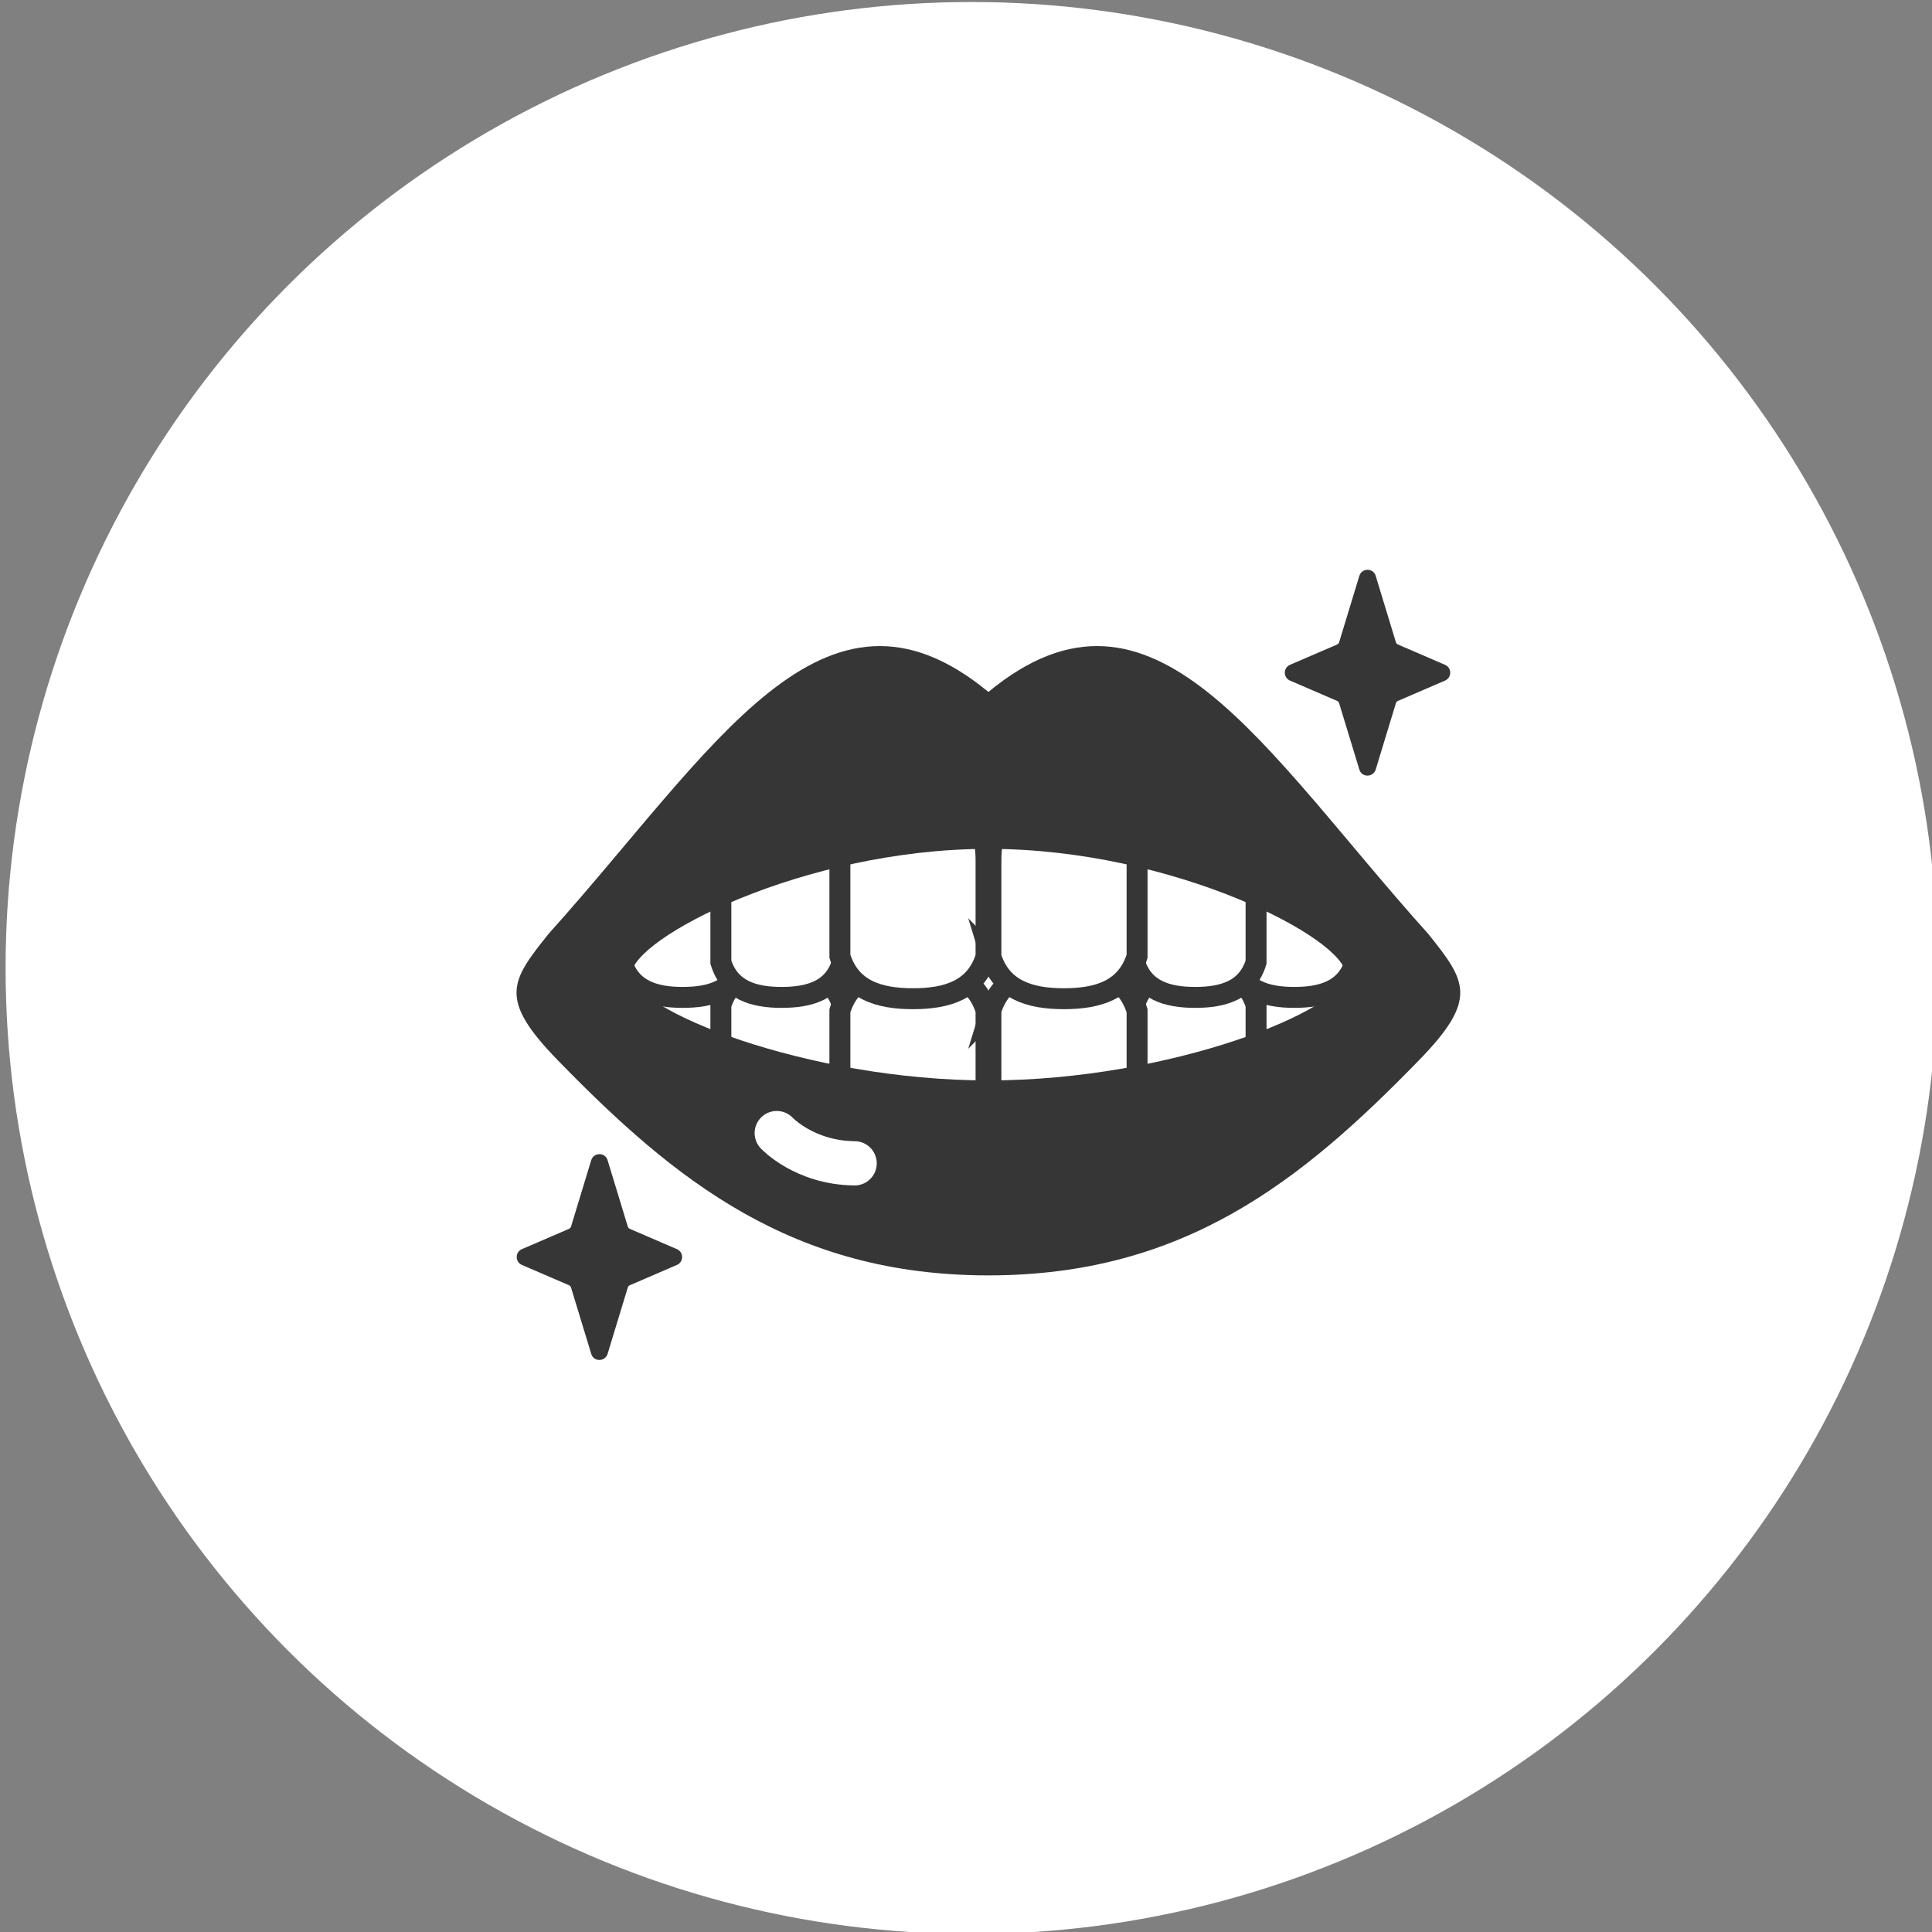
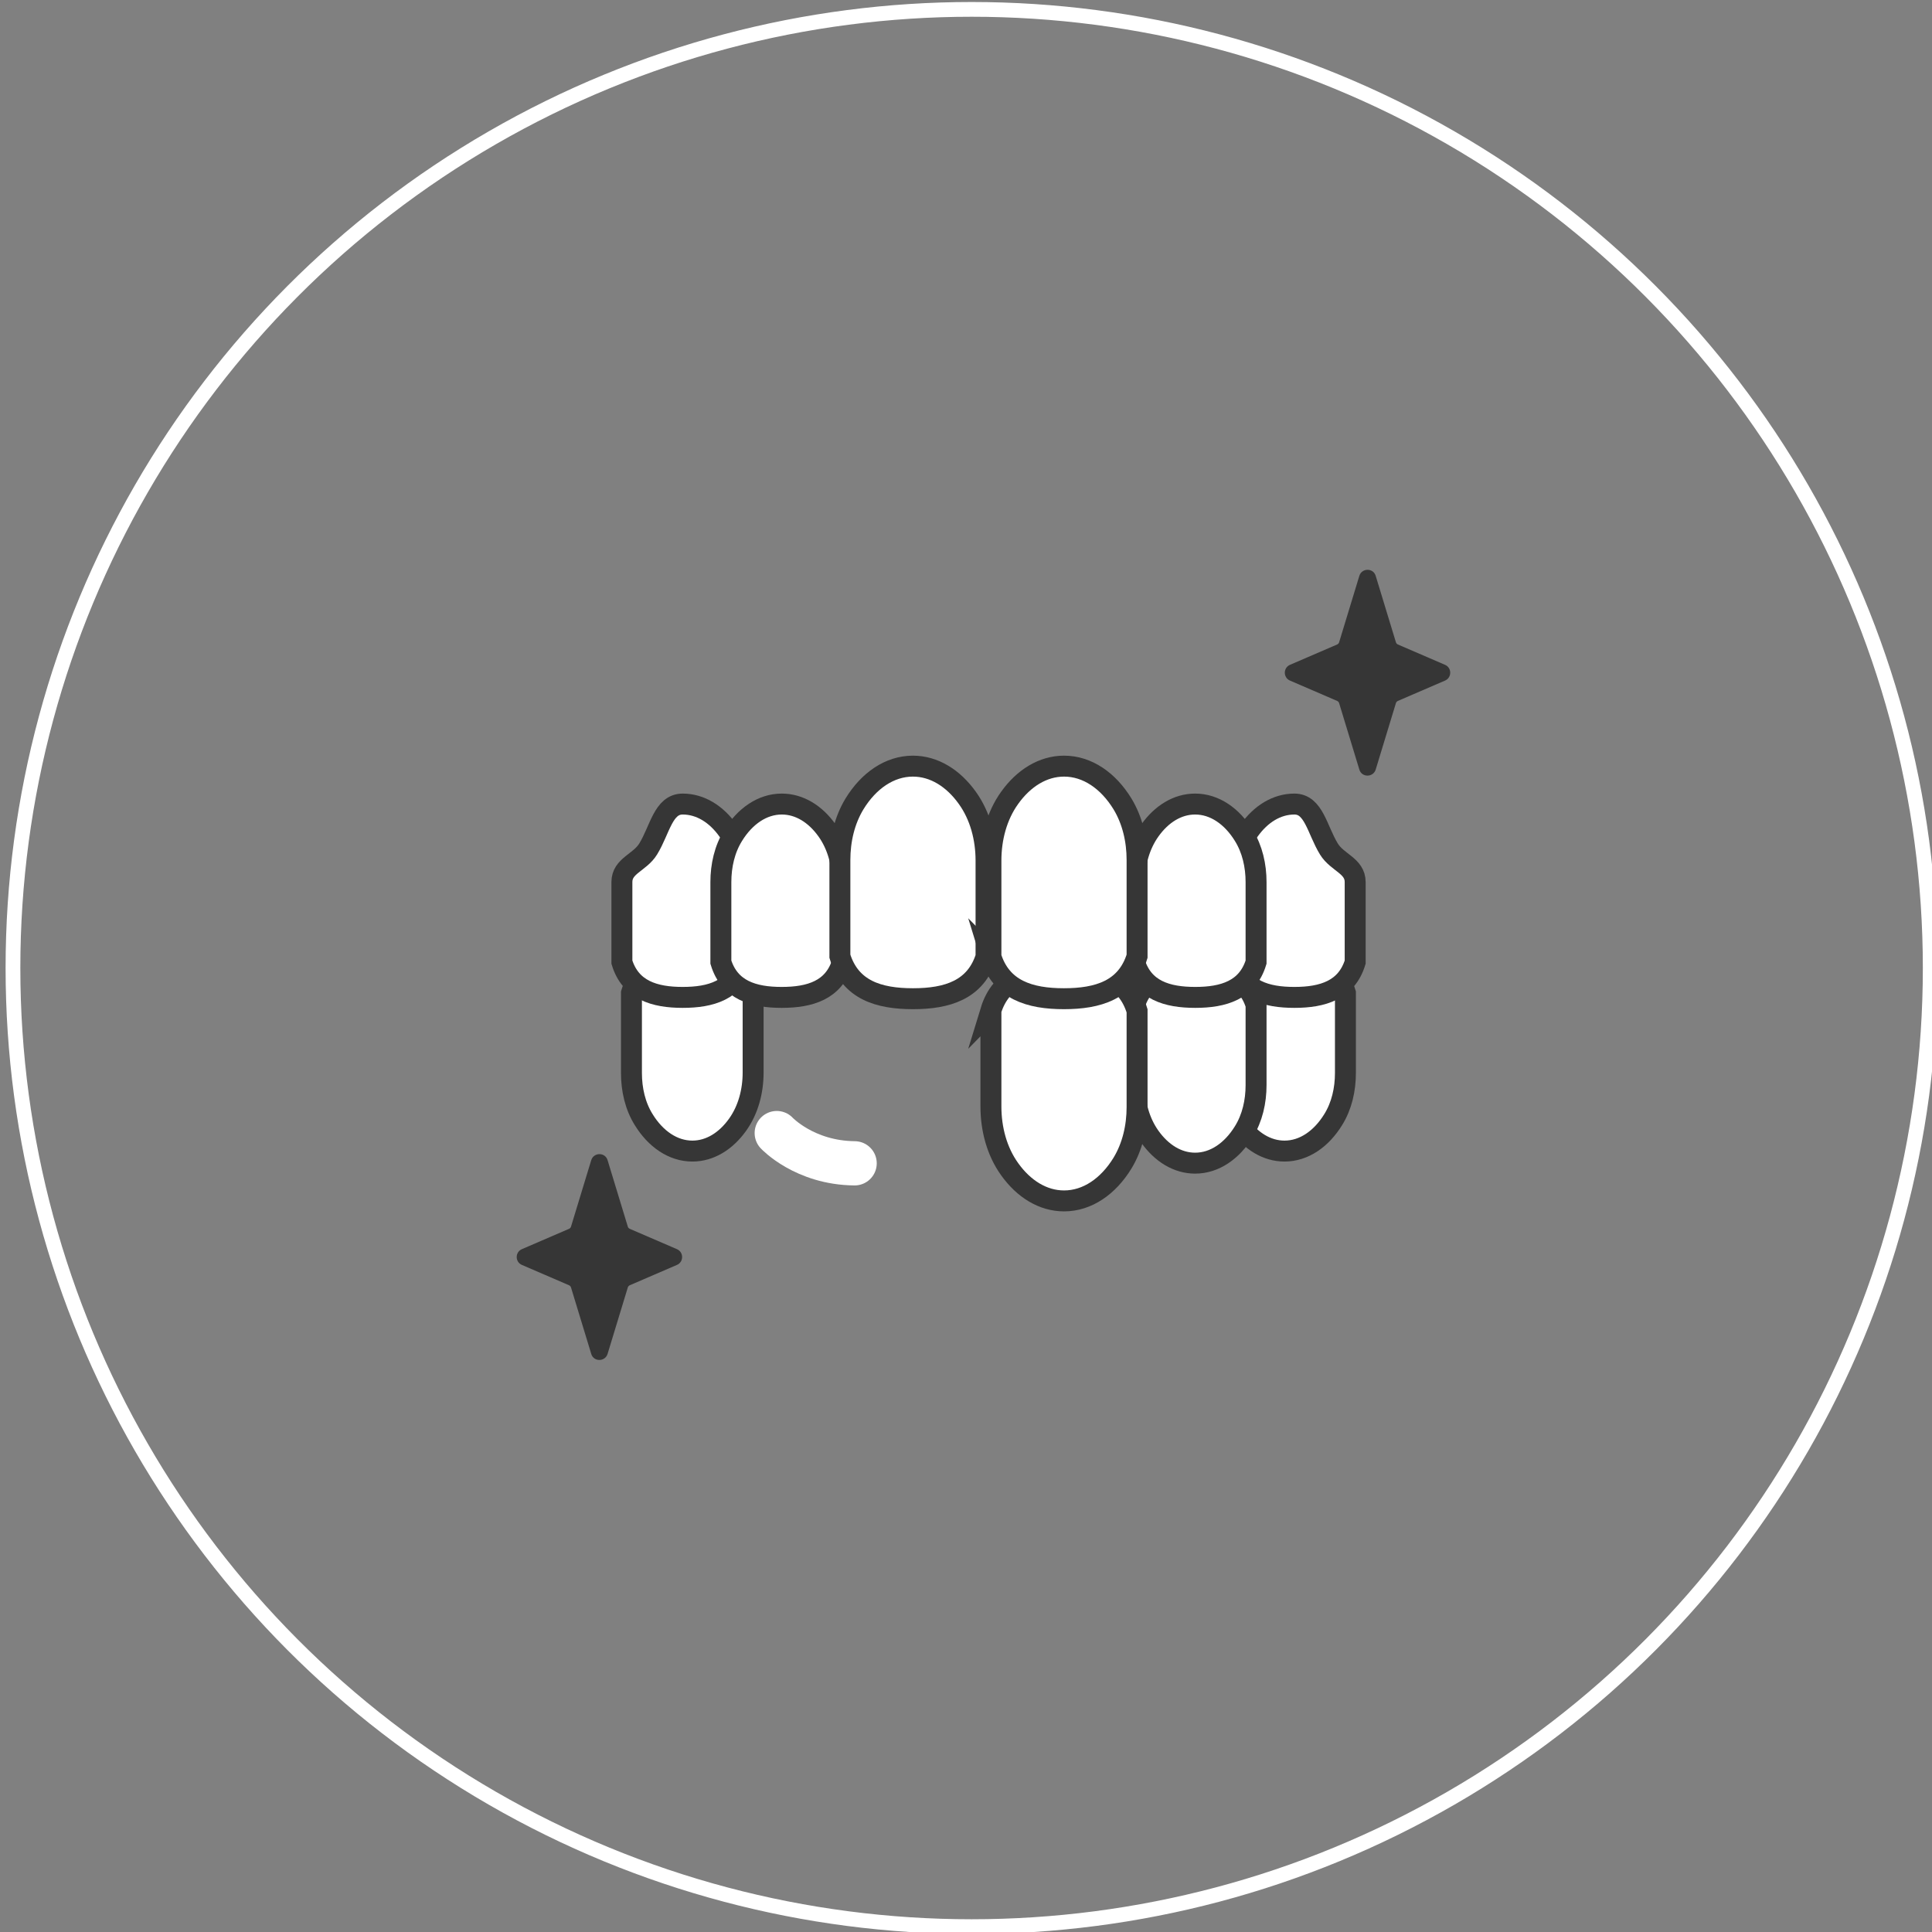
<svg xmlns="http://www.w3.org/2000/svg" width="131" height="131" viewBox="0 0 131 131" fill="none">
  <rect x="0" y="0" width="131" height="131" fill="#808080" stroke="none" />
-   <circle cx="65.879" cy="65.636" r="65" fill="white" />
  <circle cx="65.879" cy="65.636" r="65" stroke="white" />
  <path d="M42.698 83.319L45.898 84.699C46.368 84.899 46.368 85.569 45.898 85.769L42.698 87.149C42.638 87.179 42.588 87.229 42.568 87.299L41.198 91.799C41.028 92.349 40.248 92.349 40.088 91.799L38.718 87.299C38.698 87.229 38.648 87.179 38.588 87.149L35.388 85.769C34.918 85.569 34.918 84.899 35.388 84.699L38.588 83.319C38.648 83.289 38.698 83.239 38.718 83.169L40.088 78.669C40.258 78.119 41.038 78.119 41.198 78.669L42.568 83.169C42.588 83.239 42.638 83.289 42.698 83.319Z" fill="#363636" />
  <path d="M94.78 43.698L97.98 45.078C98.45 45.278 98.45 45.948 97.98 46.148L94.78 47.528C94.72 47.558 94.67 47.608 94.65 47.678L93.28 52.178C93.11 52.728 92.33 52.728 92.17 52.178L90.8 47.678C90.78 47.608 90.73 47.558 90.67 47.528L87.47 46.148C87 45.948 87 45.278 87.47 45.078L90.67 43.698C90.73 43.668 90.78 43.618 90.8 43.548L92.17 39.048C92.34 38.498 93.12 38.498 93.28 39.048L94.65 43.548C94.67 43.618 94.72 43.668 94.78 43.698Z" fill="#363636" />
  <path d="M51.056 67.329C50.476 65.418 48.846 64.939 46.936 64.939C45.026 64.939 43.396 65.428 42.816 67.329V72.758C42.816 73.868 43.066 74.989 43.646 75.918C44.446 77.219 45.626 78.049 46.946 78.049C48.146 78.049 49.226 77.368 50.016 76.258C50.736 75.249 51.066 73.989 51.066 72.719V67.319L51.056 67.329Z" fill="white" stroke="#363636" stroke-width="1.42" stroke-miterlimit="10" />
  <path d="M50.408 65.239C49.828 67.149 48.198 67.629 46.288 67.629C44.378 67.629 42.748 67.139 42.168 65.239V59.809C42.168 58.699 43.378 58.499 43.948 57.569C44.748 56.269 44.968 54.519 46.288 54.519C47.488 54.519 48.568 55.199 49.358 56.309C50.078 57.319 50.408 58.579 50.408 59.849V65.249V65.239Z" fill="white" stroke="#363636" stroke-width="1.42" stroke-miterlimit="10" />
-   <path d="M57.119 68.148C56.539 66.238 54.909 65.758 52.999 65.758C51.089 65.758 49.459 66.248 48.879 68.148V73.578C48.879 74.688 49.129 75.808 49.709 76.738C50.509 78.038 51.689 78.868 53.009 78.868C54.209 78.868 55.289 78.188 56.079 77.078C56.799 76.068 57.129 74.808 57.129 73.538V68.138L57.119 68.148Z" fill="white" stroke="#363636" stroke-width="1.42" stroke-miterlimit="10" />
  <path d="M57.119 65.239C56.539 67.149 54.909 67.629 52.999 67.629C51.089 67.629 49.459 67.139 48.879 65.239V59.809C48.879 58.699 49.129 57.579 49.709 56.649C50.509 55.349 51.689 54.519 53.009 54.519C54.209 54.519 55.289 55.199 56.079 56.309C56.799 57.319 57.129 58.579 57.129 59.849V65.249L57.119 65.239Z" fill="white" stroke="#363636" stroke-width="1.42" stroke-miterlimit="10" />
-   <path d="M66.869 68.538C66.169 66.248 64.219 65.658 61.909 65.658C59.599 65.658 57.649 66.238 56.949 68.538V75.068C56.949 76.408 57.259 77.748 57.939 78.868C58.899 80.438 60.319 81.428 61.899 81.428C63.339 81.428 64.639 80.608 65.589 79.278C66.459 78.068 66.859 76.548 66.859 75.018V68.528L66.869 68.538Z" fill="white" stroke="#363636" stroke-width="1.42" stroke-miterlimit="10" />
  <path d="M66.869 64.838C66.169 67.128 64.219 67.718 61.909 67.718C59.599 67.718 57.649 67.138 56.949 64.838V58.308C56.949 56.968 57.259 55.628 57.939 54.508C58.899 52.938 60.319 51.948 61.899 51.948C63.339 51.948 64.639 52.768 65.589 54.098C66.459 55.308 66.859 56.828 66.859 58.358V64.848L66.869 64.838Z" fill="white" stroke="#363636" stroke-width="1.42" stroke-miterlimit="10" />
  <path d="M82.987 67.329C83.567 65.418 85.197 64.939 87.107 64.939C89.017 64.939 90.647 65.428 91.227 67.329V72.758C91.227 73.868 90.977 74.989 90.397 75.918C89.597 77.219 88.417 78.049 87.097 78.049C85.897 78.049 84.817 77.368 84.027 76.258C83.307 75.249 82.977 73.989 82.977 72.719V67.319L82.987 67.329Z" fill="white" stroke="#363636" stroke-width="1.42" stroke-miterlimit="10" />
  <path d="M83.648 65.239C84.228 67.149 85.858 67.629 87.768 67.629C89.678 67.629 91.308 67.139 91.888 65.239V59.809C91.888 58.699 90.678 58.499 90.108 57.569C89.308 56.269 89.088 54.519 87.768 54.519C86.568 54.519 85.488 55.199 84.698 56.309C83.978 57.319 83.648 58.579 83.648 59.849V65.249V65.239Z" fill="white" stroke="#363636" stroke-width="1.42" stroke-miterlimit="10" />
  <path d="M76.928 68.148C77.508 66.238 79.138 65.758 81.048 65.758C82.958 65.758 84.588 66.248 85.168 68.148V73.578C85.168 74.688 84.918 75.808 84.338 76.738C83.538 78.038 82.358 78.868 81.038 78.868C79.838 78.868 78.758 78.188 77.968 77.078C77.248 76.068 76.918 74.808 76.918 73.538V68.138L76.928 68.148Z" fill="white" stroke="#363636" stroke-width="1.42" stroke-miterlimit="10" />
  <path d="M76.928 65.239C77.508 67.149 79.138 67.629 81.048 67.629C82.958 67.629 84.588 67.139 85.168 65.239V59.809C85.168 58.699 84.918 57.579 84.338 56.649C83.538 55.349 82.358 54.519 81.038 54.519C79.838 54.519 78.758 55.199 77.968 56.309C77.248 57.319 76.918 58.579 76.918 59.849V65.249L76.928 65.239Z" fill="white" stroke="#363636" stroke-width="1.42" stroke-miterlimit="10" />
  <path d="M67.18 68.538C67.88 66.248 69.83 65.658 72.14 65.658C74.45 65.658 76.4 66.238 77.1 68.538V75.068C77.1 76.408 76.79 77.748 76.11 78.868C75.15 80.438 73.73 81.428 72.15 81.428C70.71 81.428 69.41 80.608 68.46 79.278C67.59 78.068 67.19 76.548 67.19 75.018V68.528L67.18 68.538Z" fill="white" stroke="#363636" stroke-width="1.42" stroke-miterlimit="10" />
  <path d="M67.18 64.838C67.88 67.128 69.83 67.718 72.14 67.718C74.44 67.718 76.4 67.138 77.1 64.838V58.308C77.1 56.968 76.79 55.628 76.11 54.508C75.15 52.938 73.73 51.948 72.15 51.948C70.71 51.948 69.41 52.768 68.46 54.098C67.59 55.308 67.19 56.828 67.19 58.358V64.848L67.18 64.838Z" fill="white" stroke="#363636" stroke-width="1.42" stroke-miterlimit="10" />
-   <path d="M96.838 63.318C85.598 50.808 78.228 37.668 67.018 46.918C55.818 37.668 48.438 50.808 37.198 63.318C34.628 66.528 33.758 67.728 37.838 71.908C45.778 80.068 53.748 86.478 67.018 86.478C80.288 86.478 88.258 80.068 96.198 71.908C100.278 67.728 99.408 66.528 96.838 63.318ZM67.028 73.258C54.688 73.258 42.818 68.448 42.818 66.058C42.818 63.668 54.428 57.558 67.028 57.558V73.258ZM67.028 73.258V57.558C79.618 57.558 91.238 63.668 91.238 66.058C91.238 68.448 79.368 73.258 67.028 73.258Z" fill="#363636" />
  <path d="M52.668 76.829C52.668 76.829 54.548 78.849 57.948 78.879" stroke="white" stroke-width="3" stroke-linecap="round" stroke-linejoin="round" />
</svg>